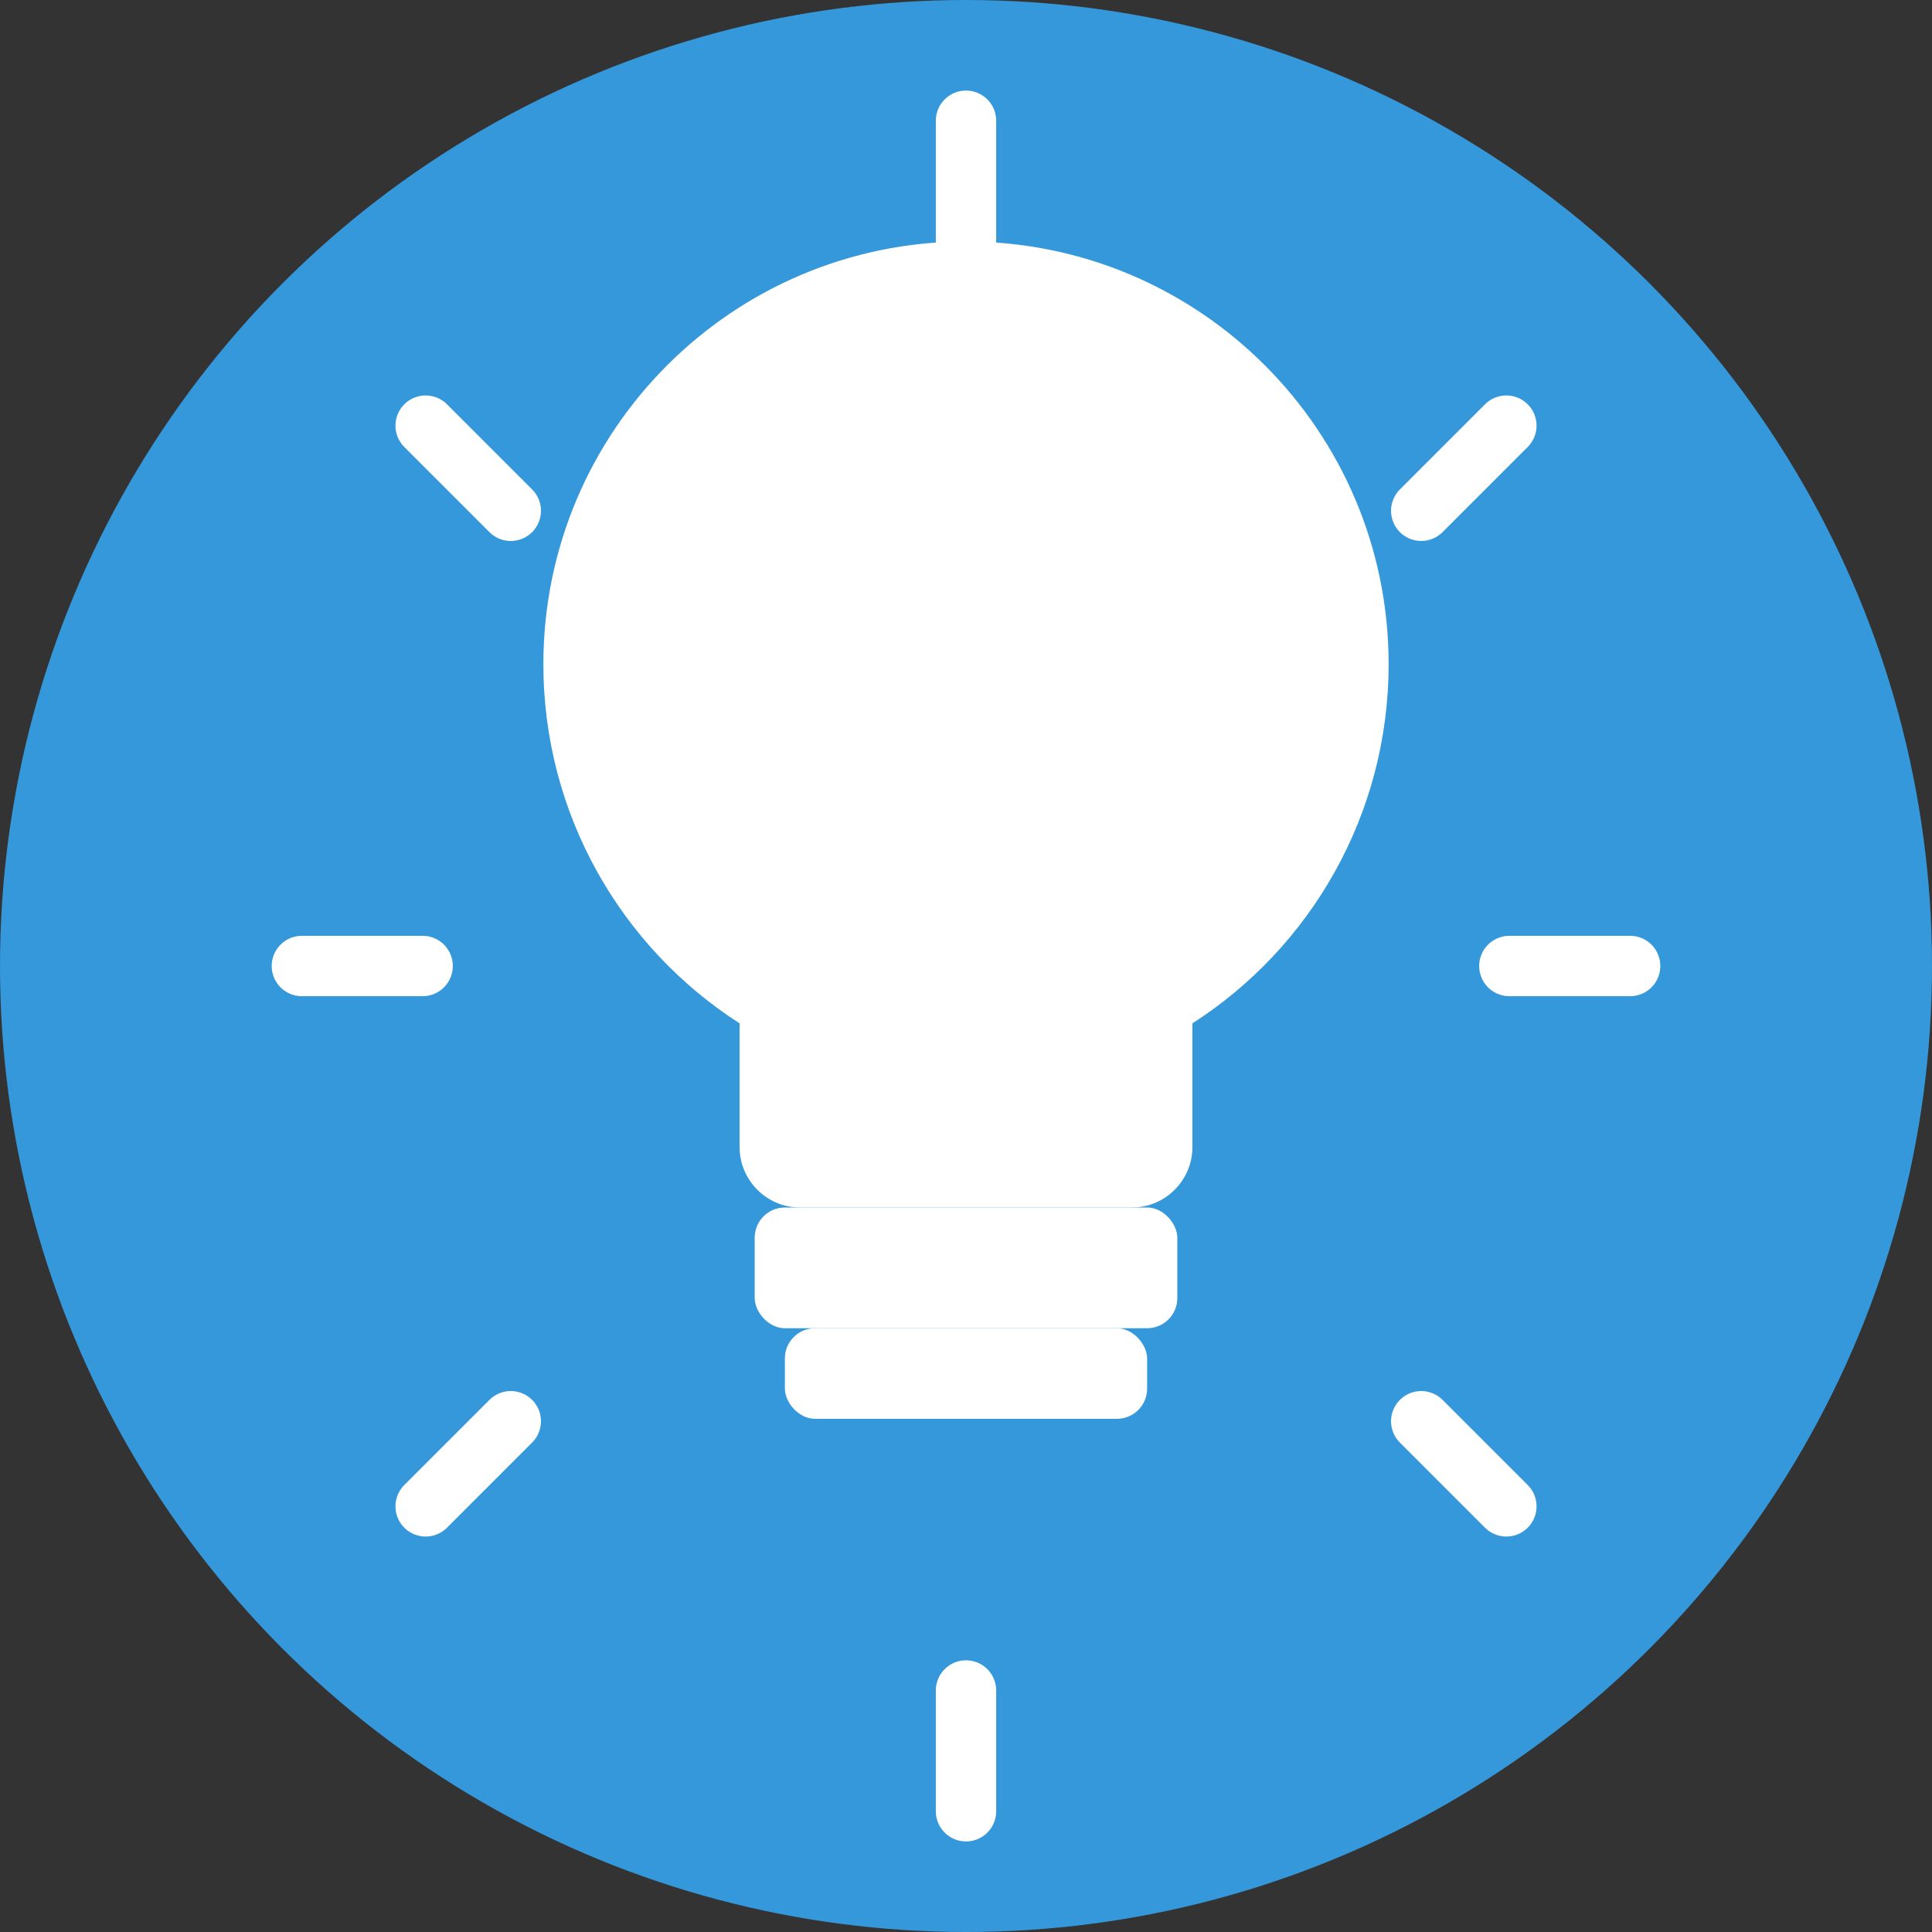
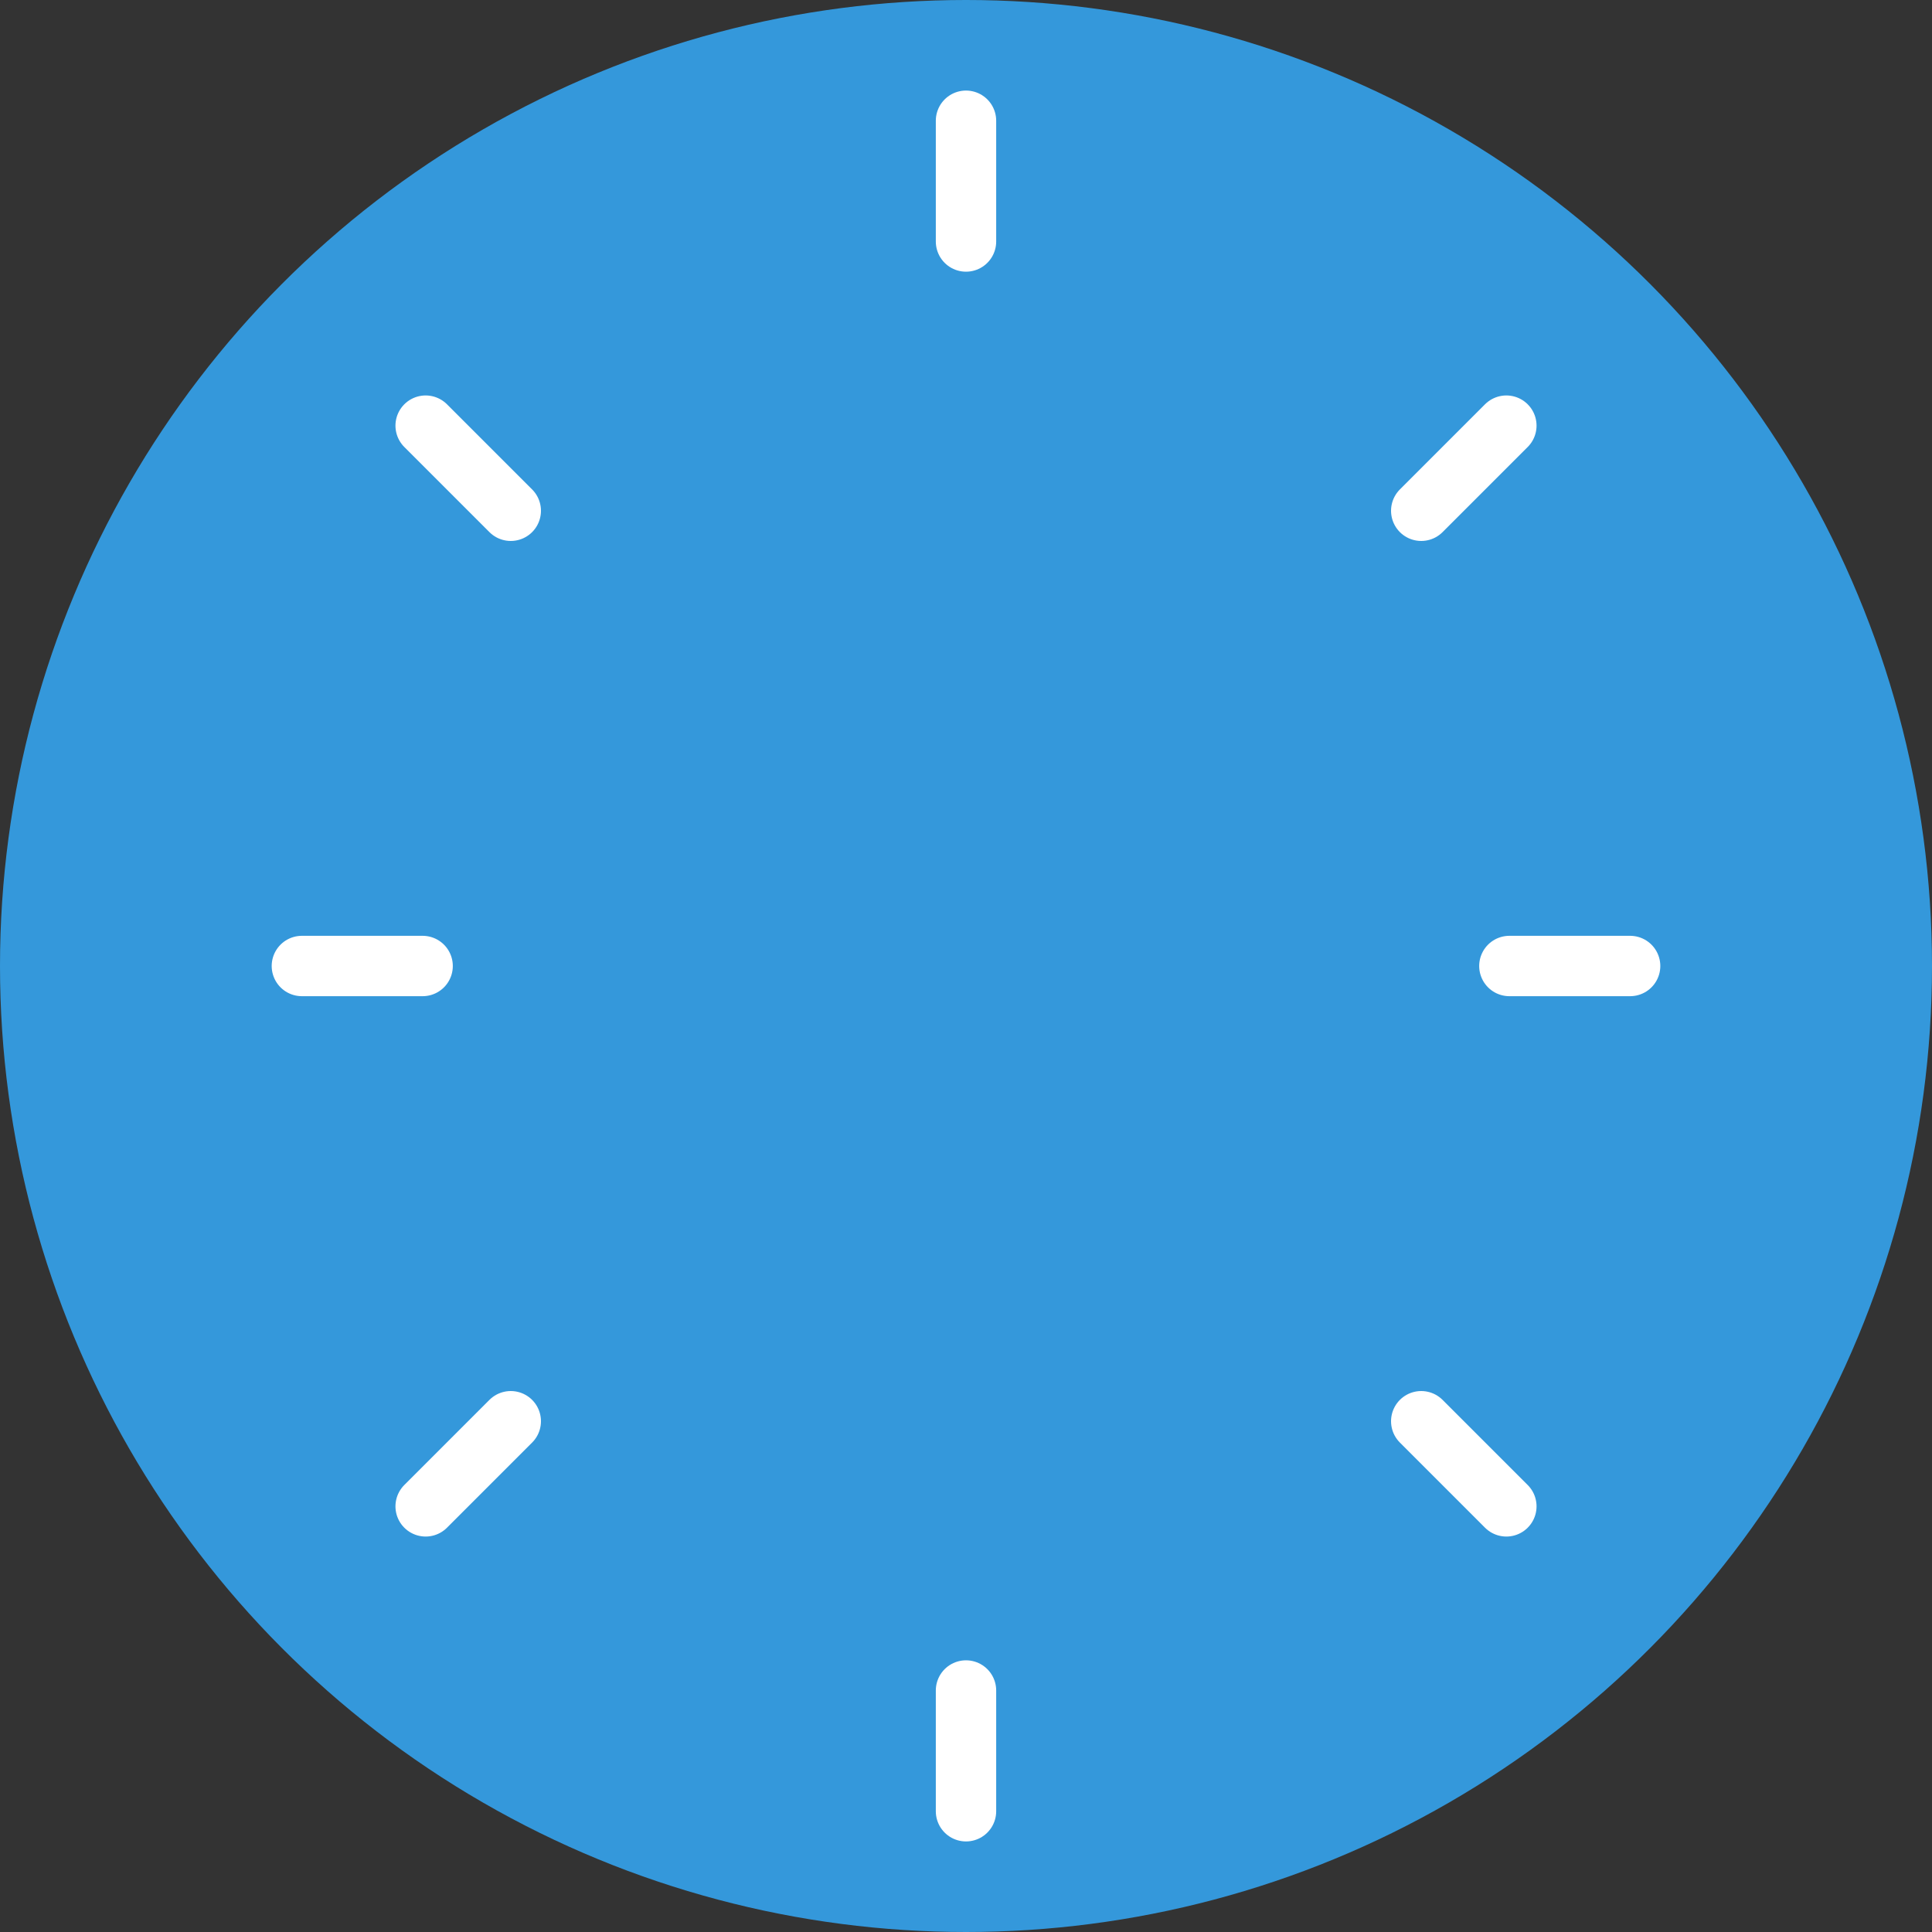
<svg xmlns="http://www.w3.org/2000/svg" width="32" height="32" viewBox="0 0 32 32" fill="none">
  <rect x="0" y="0" width="32" height="32" fill="#333333" stroke="none" />
  <circle cx="16" cy="16" r="16" fill="#3498db" />
-   <path d="M16 4c3.866 0 7 3.134 7 7 0 2.5-1.3 4.7-3.25 5.95V19c0 0.55-0.45 1-1 1h-5.5c-0.55 0-1-0.45-1-1v-2.05C10.3 15.7 9 13.5 9 11c0-3.866 3.134-7 7-7z" fill="white" />
  <path d="M16 2v2M7.05 7.05l1.41 1.41M5 16h2M7.05 24.95l1.41-1.41M16 30v-2M24.95 24.95l-1.41-1.41M27 16h-2M24.95 7.05l-1.41 1.41" stroke="white" stroke-width="1" stroke-linecap="round" />
-   <rect x="12.5" y="20" width="7" height="2" rx="0.5" fill="white" />
-   <rect x="13" y="22" width="6" height="1.5" rx="0.5" fill="white" />
</svg>